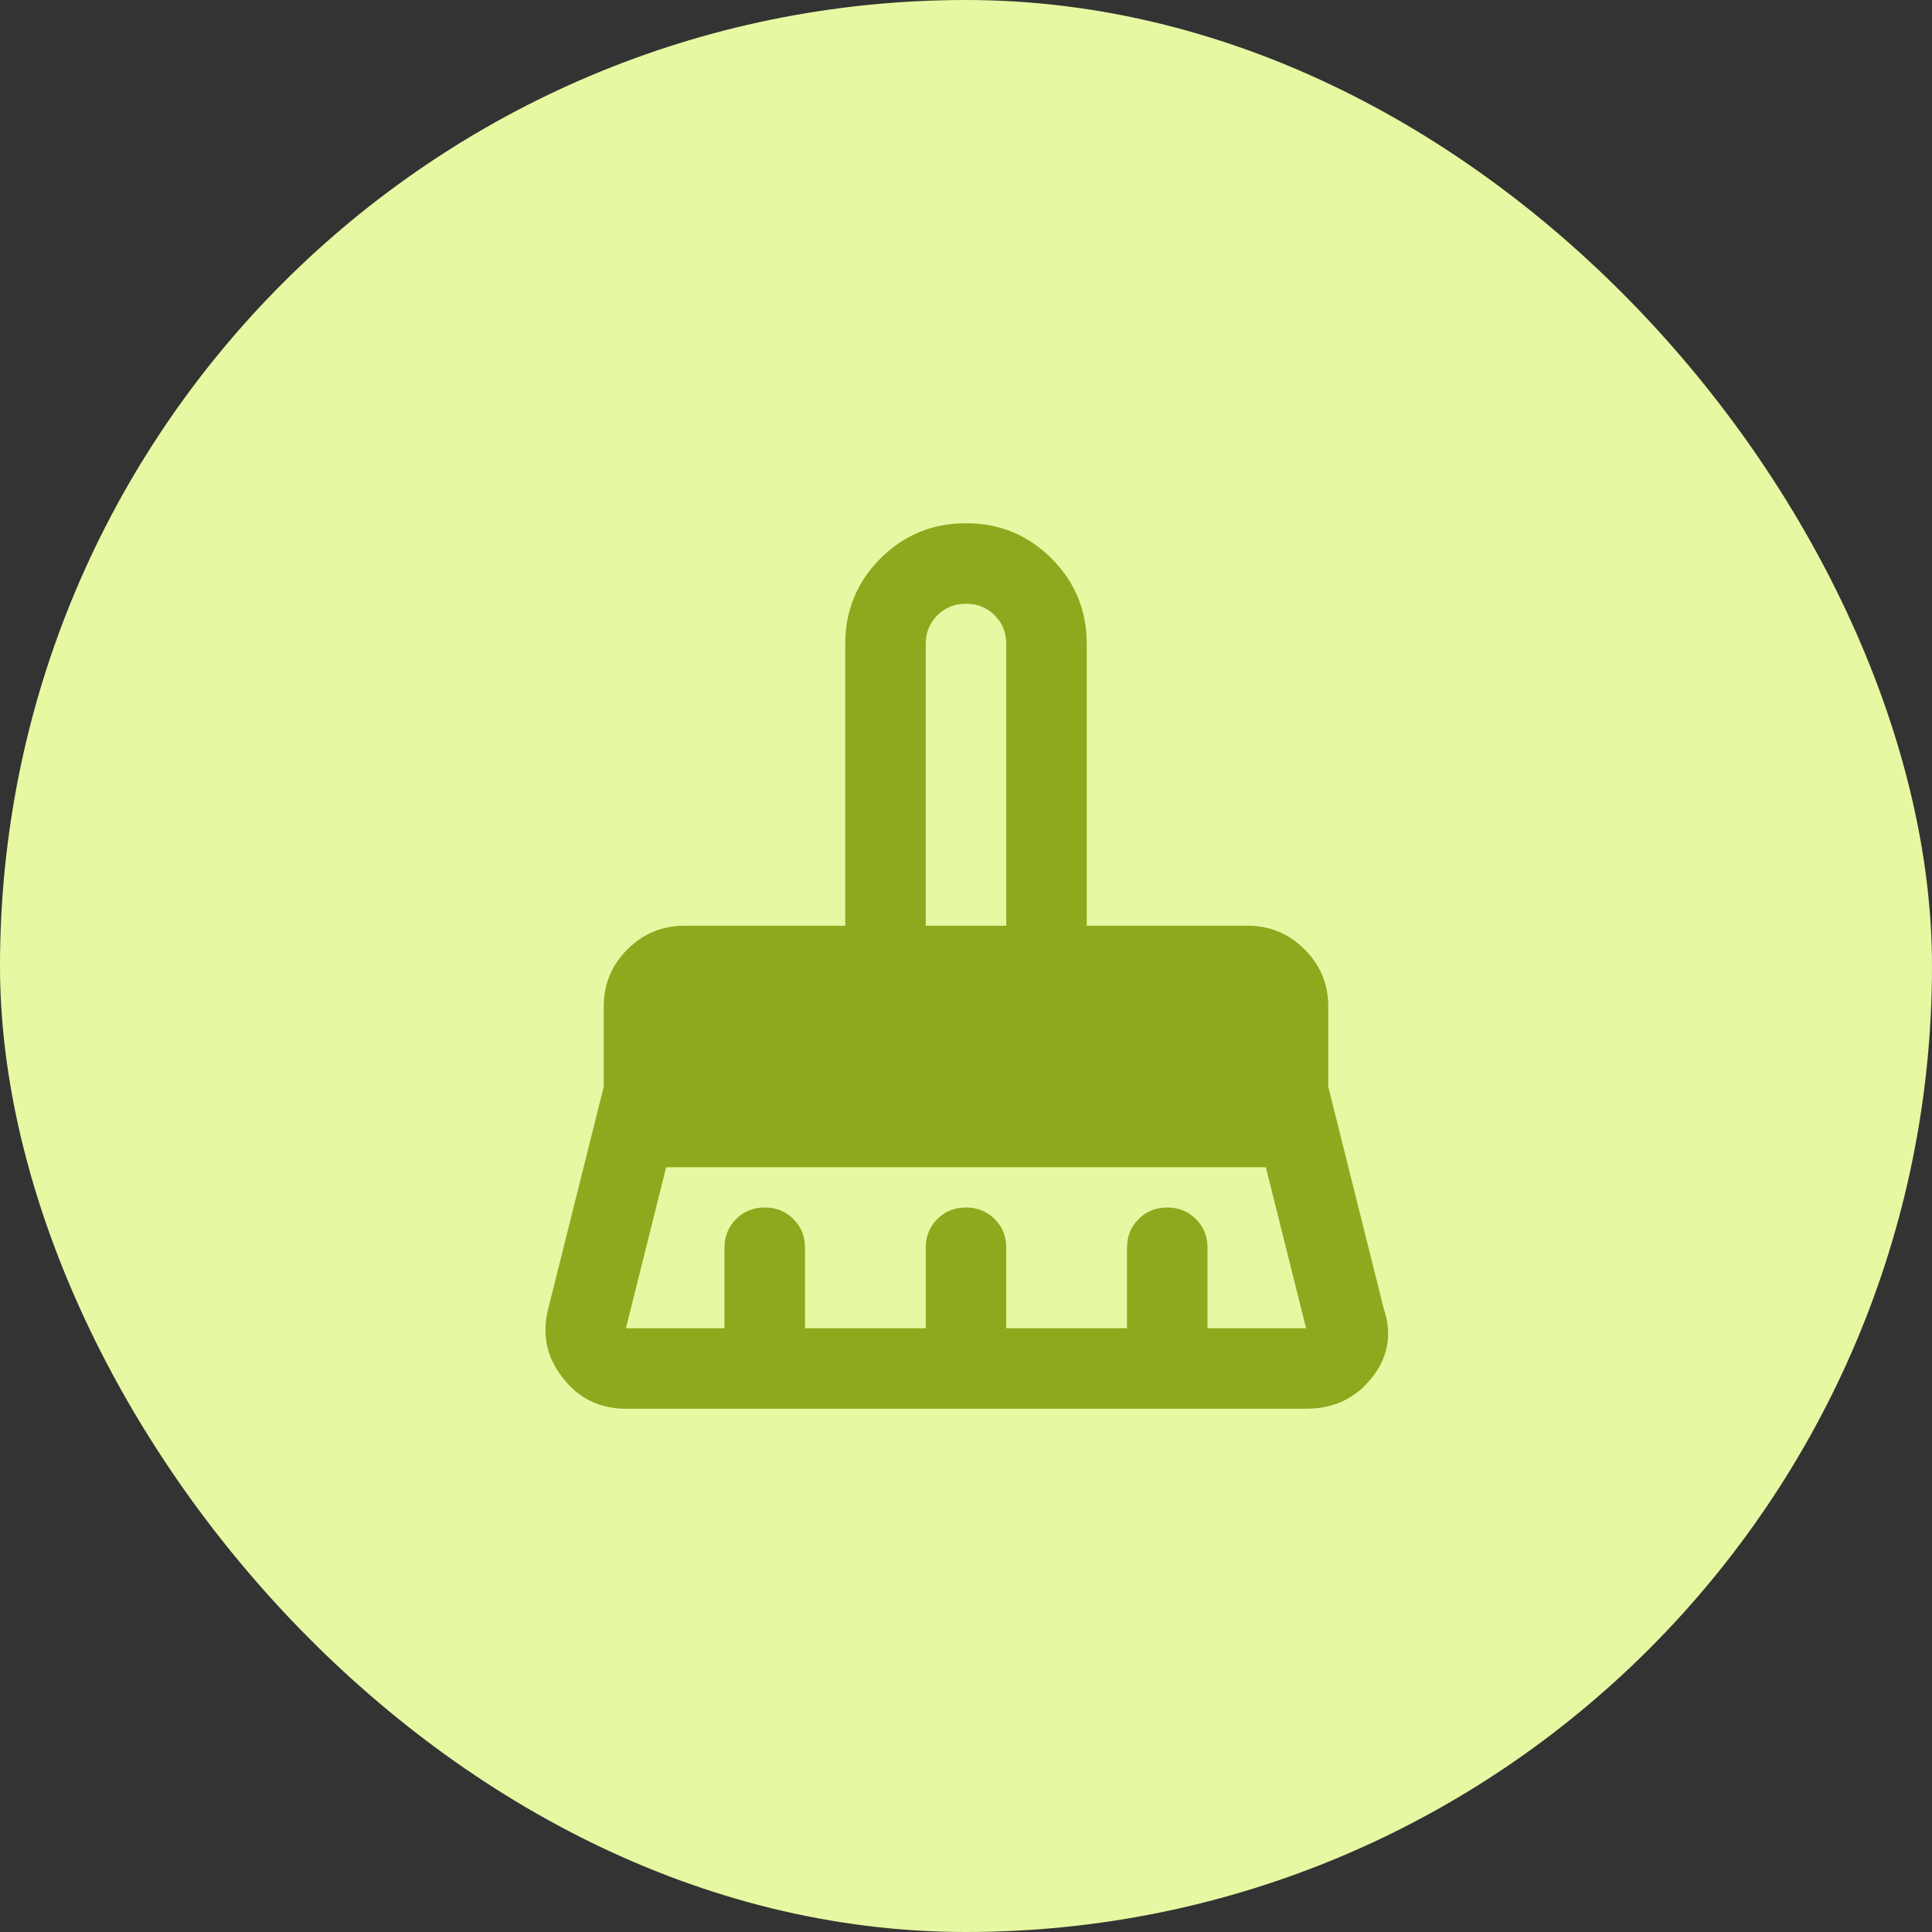
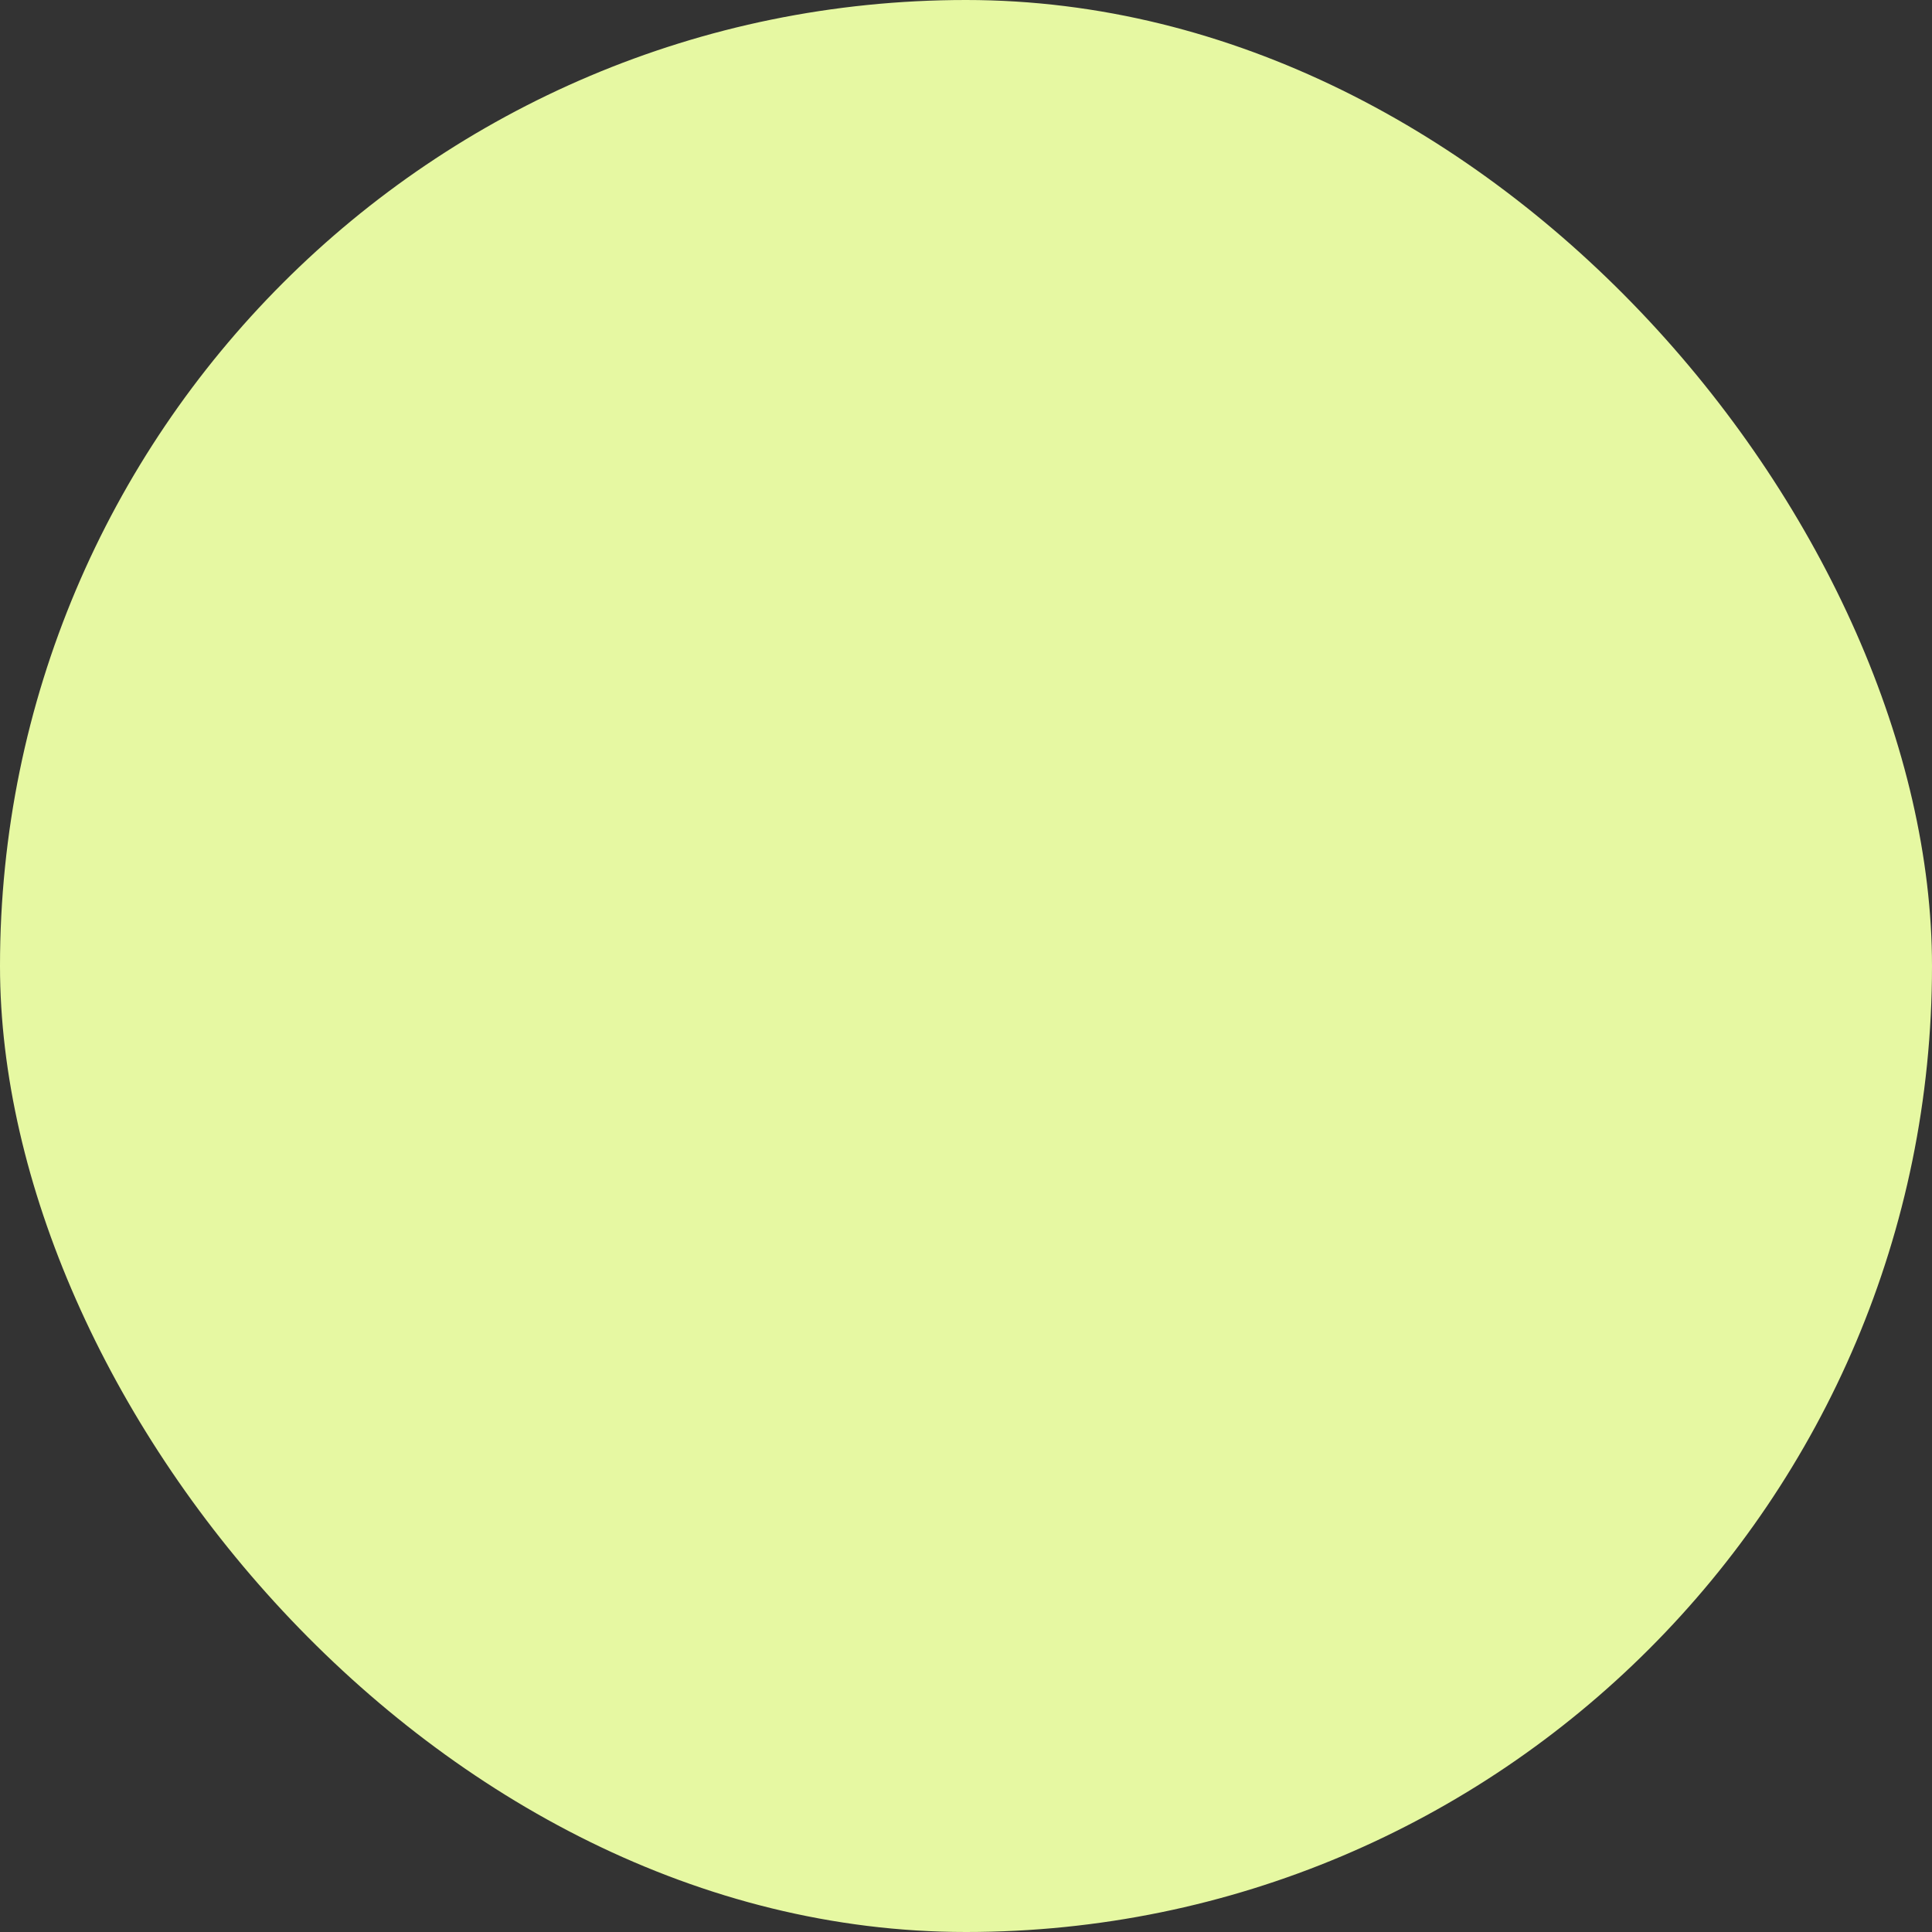
<svg xmlns="http://www.w3.org/2000/svg" width="80" height="80" viewBox="0 0 80 80" fill="none">
  <rect x="0" y="0" width="80" height="80" fill="#333333" stroke="none" />
  <rect width="80" height="80" rx="40" fill="#E6F8A2" />
-   <path d="M38.333 38.333H41.667V26.667C41.667 26.195 41.507 25.799 41.188 25.479C40.868 25.16 40.472 25 40 25C39.528 25 39.132 25.16 38.812 25.479C38.493 25.799 38.333 26.195 38.333 26.667V38.333ZM25.917 55H30V51.667C30 51.194 30.16 50.799 30.479 50.479C30.799 50.16 31.194 50 31.667 50C32.139 50 32.535 50.16 32.854 50.479C33.174 50.799 33.333 51.194 33.333 51.667V55H38.333V51.667C38.333 51.194 38.493 50.799 38.812 50.479C39.132 50.16 39.528 50 40 50C40.472 50 40.868 50.16 41.188 50.479C41.507 50.799 41.667 51.194 41.667 51.667V55H46.667V51.667C46.667 51.194 46.826 50.799 47.146 50.479C47.465 50.16 47.861 50 48.333 50C48.806 50 49.201 50.16 49.521 50.479C49.84 50.799 50 51.194 50 51.667V55H54.083L52.417 48.333H27.583L25.917 55ZM54.083 58.333H25.917C24.833 58.333 23.958 57.903 23.292 57.042C22.625 56.181 22.43 55.222 22.708 54.167L25 45V41.667C25 40.75 25.326 39.965 25.979 39.312C26.632 38.66 27.417 38.333 28.333 38.333H35V26.667C35 25.278 35.486 24.097 36.458 23.125C37.431 22.153 38.611 21.667 40 21.667C41.389 21.667 42.569 22.153 43.542 23.125C44.514 24.097 45 25.278 45 26.667V38.333H51.667C52.583 38.333 53.368 38.66 54.021 39.312C54.674 39.965 55 40.75 55 41.667V45L57.292 54.167C57.653 55.222 57.493 56.181 56.812 57.042C56.132 57.903 55.222 58.333 54.083 58.333Z" fill="#8DA91E" />
</svg>